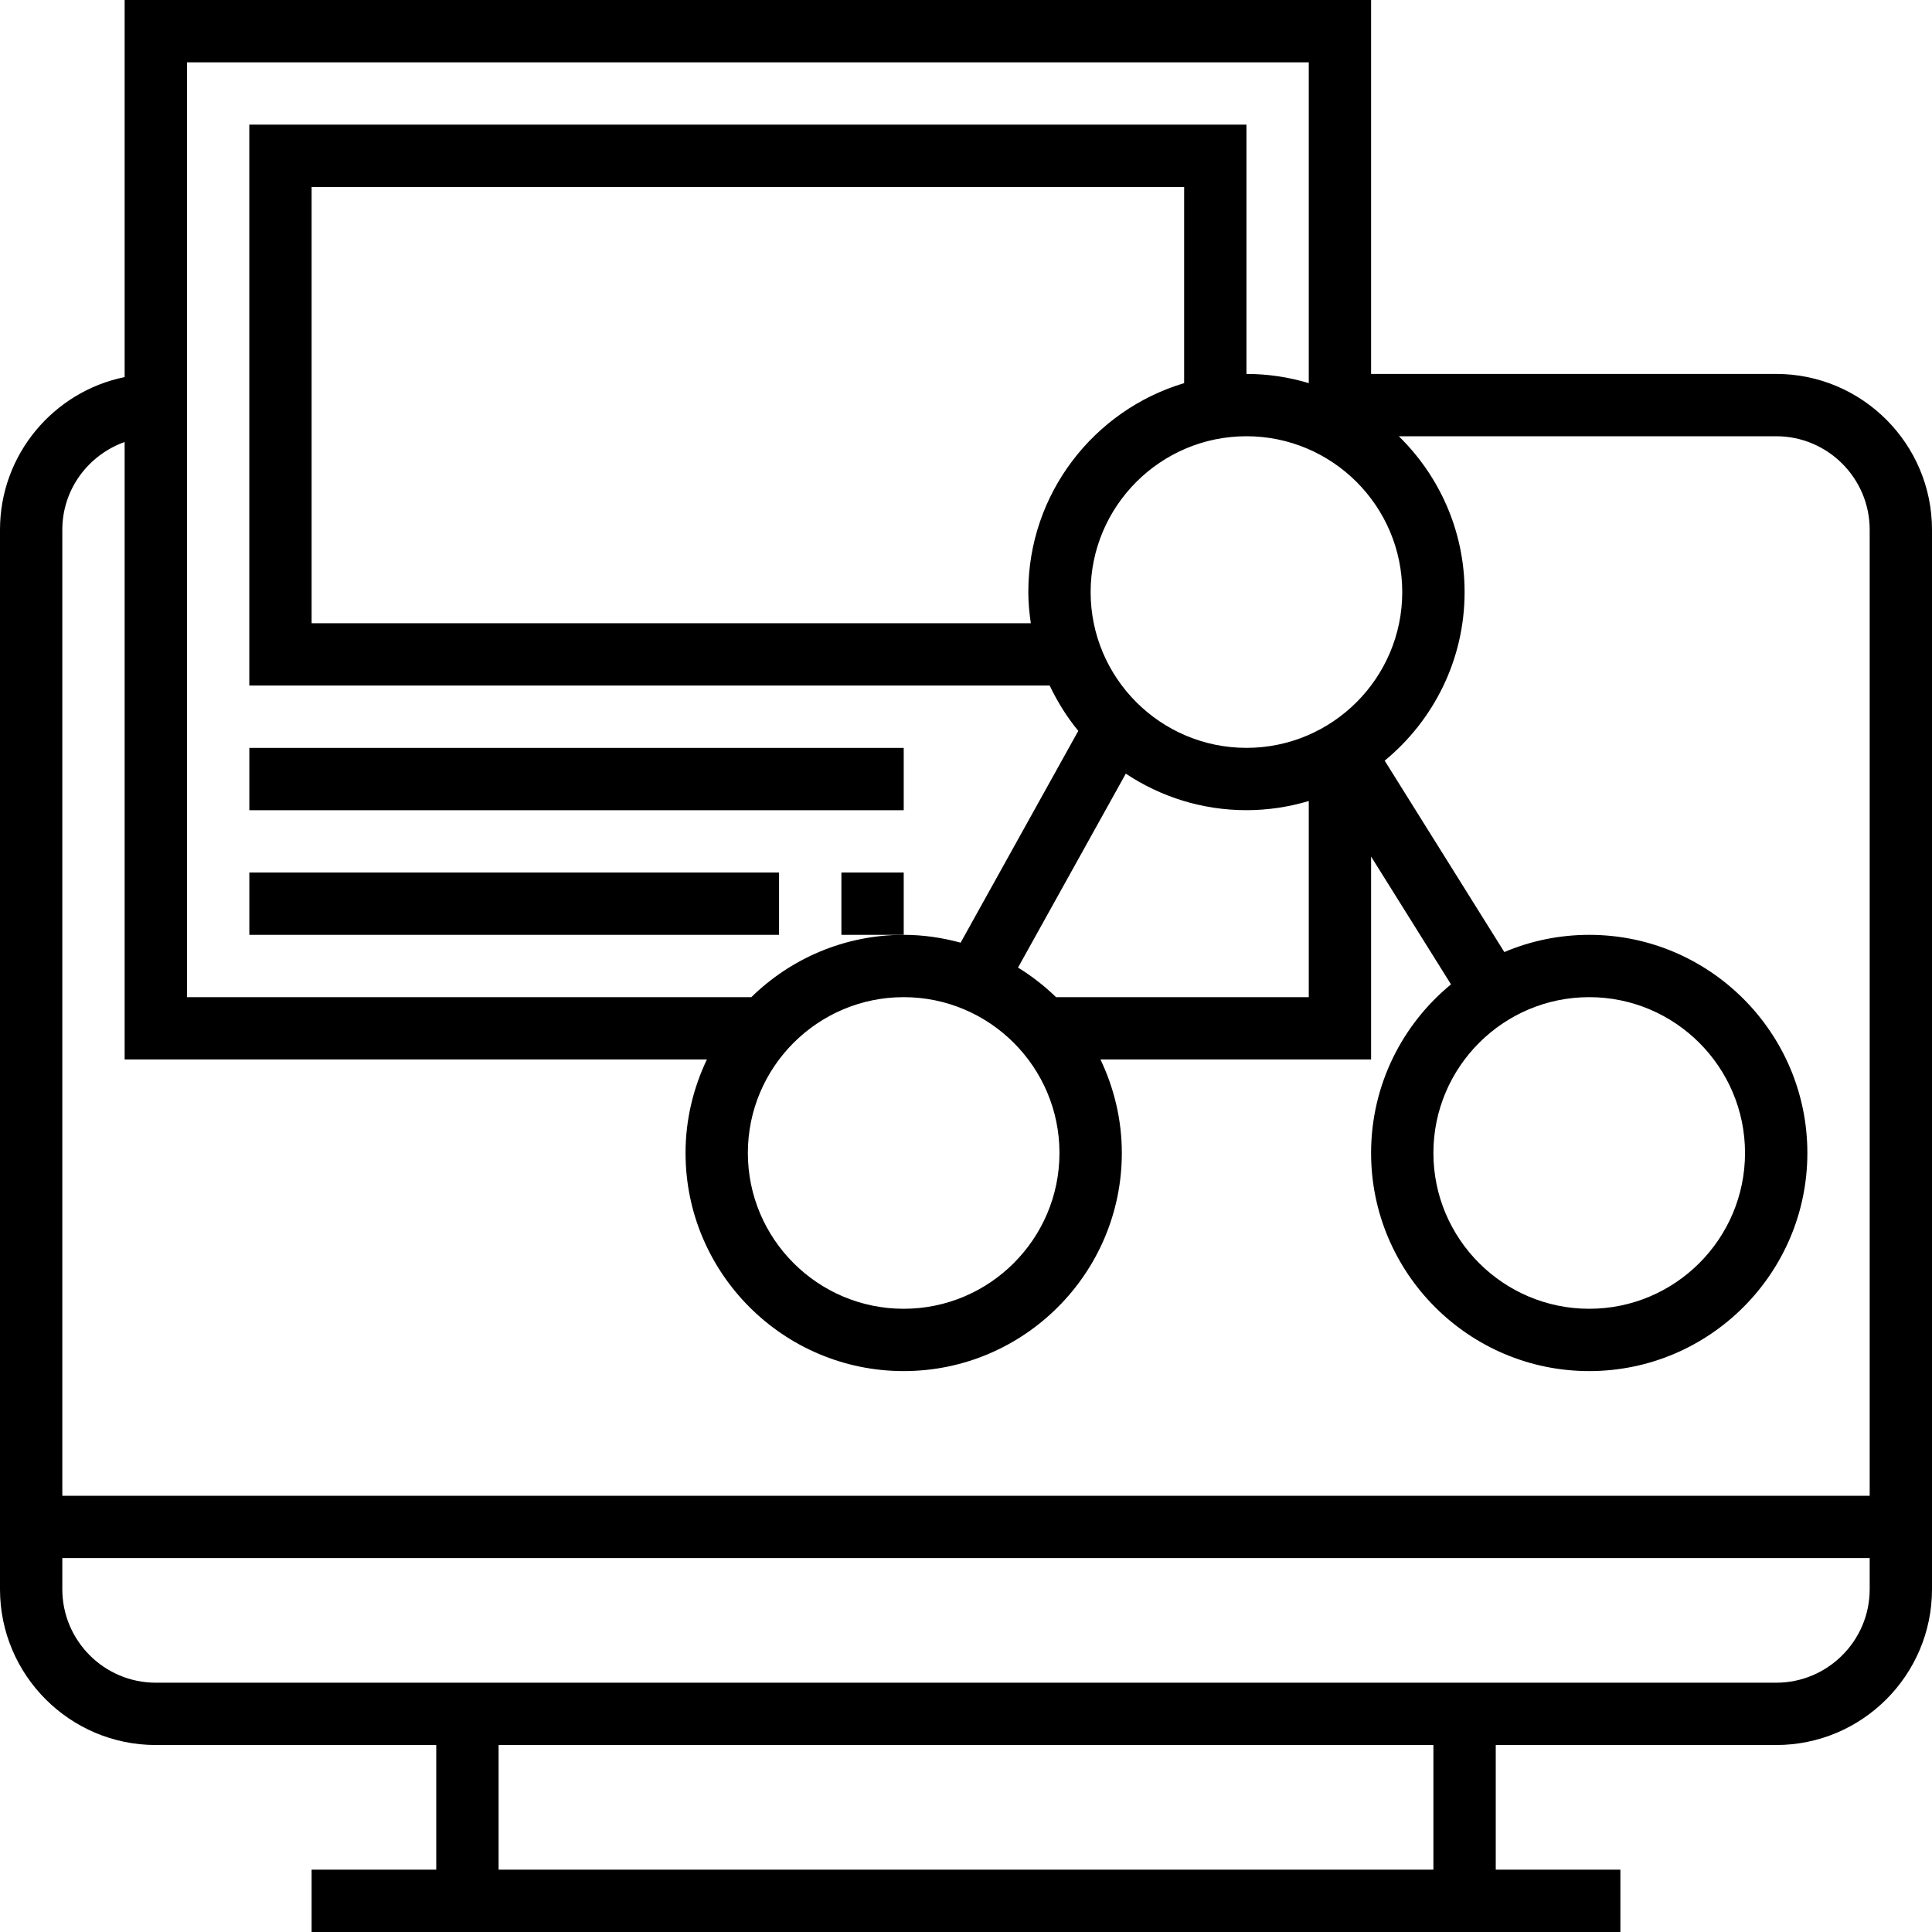
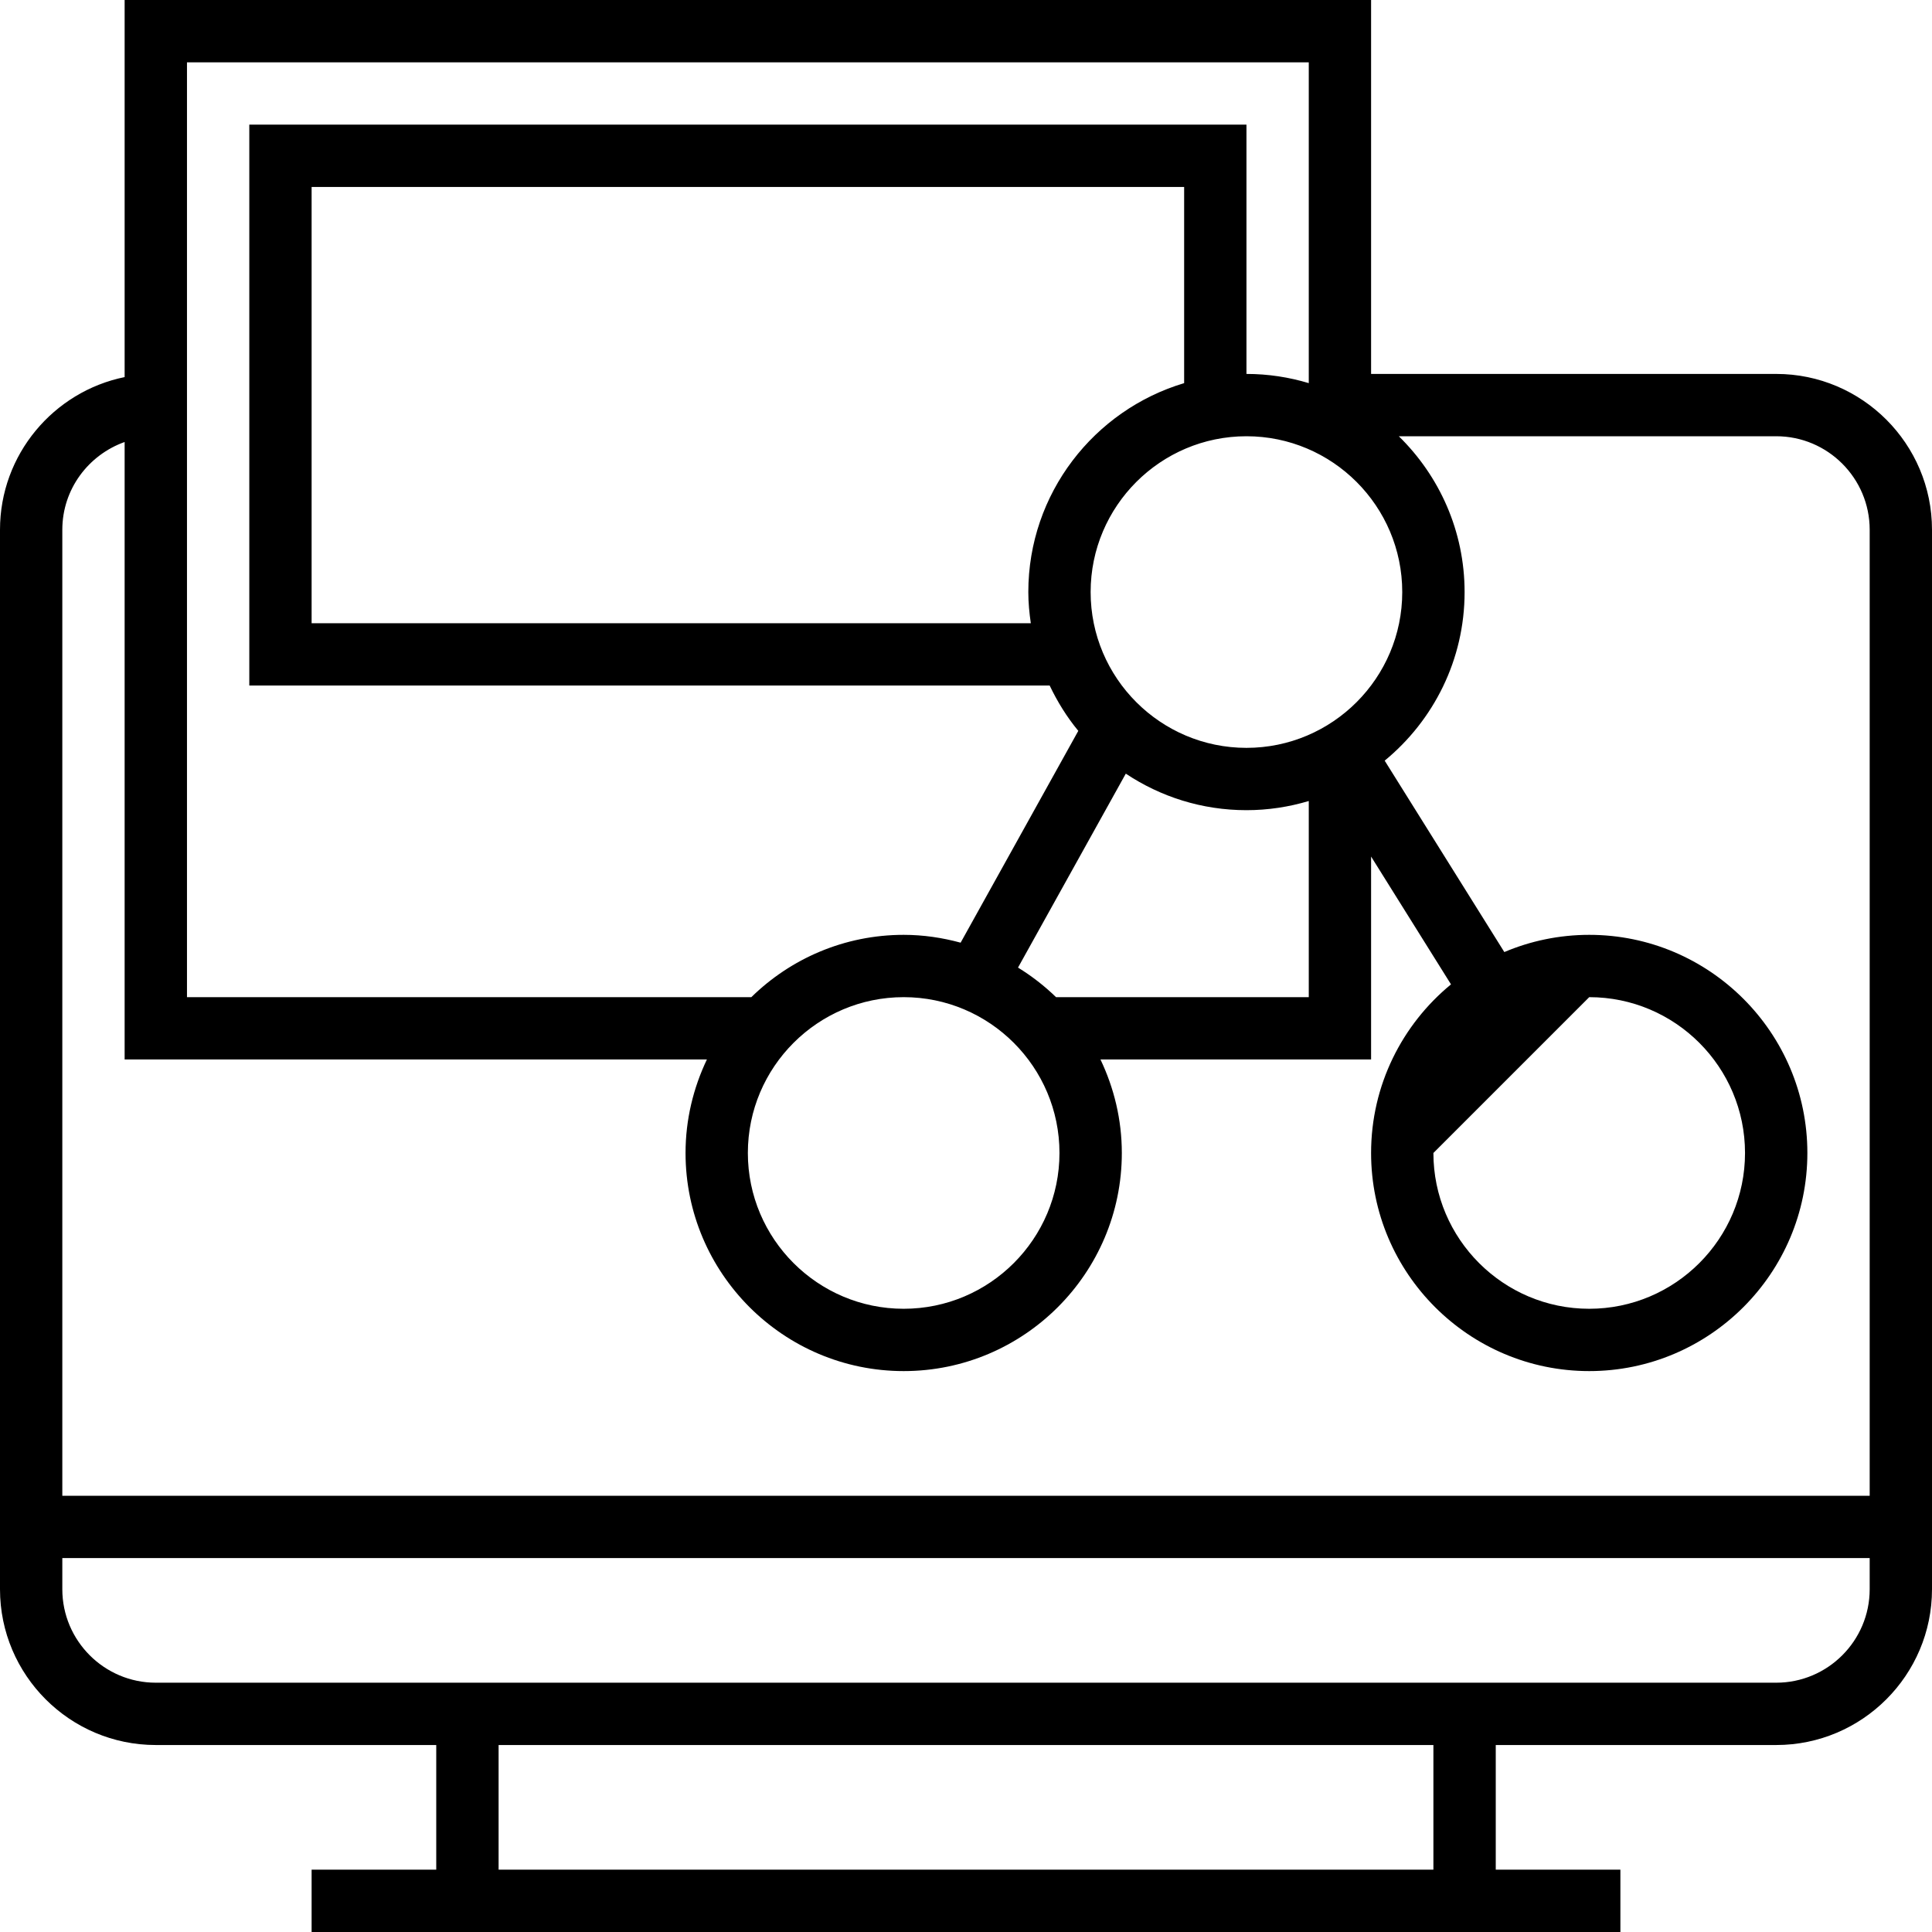
<svg xmlns="http://www.w3.org/2000/svg" width="55" height="55" viewBox="0 0 55 55" fill="none">
-   <path d="M25.727 21.291H7.098V23.065H25.727V21.291Z" fill="black" />
-   <path d="M50.565 10.645H39.032V0H3.548V10.735C1.527 11.147 0 12.939 0 15.081V45.242C0 47.688 1.99 49.677 4.435 49.677H12.419V53.226H8.871V55H46.129V53.226H42.581V49.677H50.565C53.01 49.677 55 47.688 55 45.242V15.081C55 12.635 53.01 10.645 50.565 10.645ZM39.919 16.855C39.919 19.301 37.93 21.29 35.484 21.29C33.038 21.29 31.048 19.301 31.048 16.855C31.048 14.409 33.038 12.419 35.484 12.419C37.93 12.419 39.919 14.409 39.919 16.855ZM30.063 28.387C29.736 28.068 29.373 27.787 28.981 27.545L32.049 22.024C33.034 22.68 34.214 23.064 35.484 23.064C36.1 23.064 36.696 22.971 37.258 22.803V28.387H30.063ZM30.161 32.823C30.161 35.268 28.172 37.258 25.726 37.258C23.28 37.258 21.29 35.268 21.29 32.823C21.29 30.377 23.28 28.387 25.726 28.387C28.172 28.387 30.161 30.377 30.161 32.823ZM29.345 17.742H8.871V5.323H33.71V10.907C31.148 11.672 29.274 14.048 29.274 16.855C29.274 17.157 29.303 17.451 29.345 17.742ZM5.323 1.774H37.258V10.907C36.696 10.738 36.1 10.645 35.484 10.645V3.548H7.097V19.516H29.882C30.103 19.979 30.373 20.415 30.697 20.806L27.347 26.836C26.829 26.695 26.287 26.613 25.726 26.613C24.038 26.613 22.508 27.291 21.389 28.387H5.323V1.774ZM40.806 53.226H14.194V49.677H40.806V53.226ZM53.226 45.242C53.226 46.709 52.032 47.903 50.565 47.903H4.435C2.968 47.903 1.774 46.709 1.774 45.242V44.355H53.226V45.242ZM53.226 42.581H1.774V15.081C1.774 13.926 2.518 12.95 3.548 12.583V30.161H20.124C19.739 30.969 19.516 31.87 19.516 32.823C19.516 36.246 22.302 39.032 25.726 39.032C29.15 39.032 31.936 36.246 31.936 32.823C31.936 31.87 31.713 30.969 31.328 30.161H39.032V24.384L41.307 28.023C39.919 29.163 39.032 30.891 39.032 32.823C39.032 36.246 41.818 39.032 45.242 39.032C48.666 39.032 51.452 36.246 51.452 32.823C51.452 29.399 48.666 26.613 45.242 26.613C44.385 26.613 43.568 26.788 42.825 27.103L39.419 21.654C40.806 20.514 41.694 18.786 41.694 16.855C41.694 15.118 40.975 13.548 39.821 12.419H50.565C52.032 12.419 53.226 13.613 53.226 15.081V42.581ZM45.242 28.387C47.688 28.387 49.677 30.377 49.677 32.823C49.677 35.268 47.688 37.258 45.242 37.258C42.796 37.258 40.806 35.268 40.806 32.823C40.806 30.377 42.796 28.387 45.242 28.387Z" fill="black" />
-   <path d="M25.727 24.839H23.953V26.613H25.727V24.839Z" fill="black" />
-   <path d="M22.178 24.839H7.098V26.613H22.178V24.839Z" fill="black" />
+   <path d="M50.565 10.645H39.032V0H3.548V10.735C1.527 11.147 0 12.939 0 15.081V45.242C0 47.688 1.99 49.677 4.435 49.677H12.419V53.226H8.871V55H46.129V53.226H42.581V49.677H50.565C53.01 49.677 55 47.688 55 45.242V15.081C55 12.635 53.01 10.645 50.565 10.645ZM39.919 16.855C39.919 19.301 37.93 21.29 35.484 21.29C33.038 21.29 31.048 19.301 31.048 16.855C31.048 14.409 33.038 12.419 35.484 12.419C37.93 12.419 39.919 14.409 39.919 16.855ZM30.063 28.387C29.736 28.068 29.373 27.787 28.981 27.545L32.049 22.024C33.034 22.68 34.214 23.064 35.484 23.064C36.1 23.064 36.696 22.971 37.258 22.803V28.387H30.063ZM30.161 32.823C30.161 35.268 28.172 37.258 25.726 37.258C23.28 37.258 21.29 35.268 21.29 32.823C21.29 30.377 23.28 28.387 25.726 28.387C28.172 28.387 30.161 30.377 30.161 32.823ZM29.345 17.742H8.871V5.323H33.71V10.907C31.148 11.672 29.274 14.048 29.274 16.855C29.274 17.157 29.303 17.451 29.345 17.742ZM5.323 1.774H37.258V10.907C36.696 10.738 36.1 10.645 35.484 10.645V3.548H7.097V19.516H29.882C30.103 19.979 30.373 20.415 30.697 20.806L27.347 26.836C26.829 26.695 26.287 26.613 25.726 26.613C24.038 26.613 22.508 27.291 21.389 28.387H5.323V1.774ZM40.806 53.226H14.194V49.677H40.806V53.226ZM53.226 45.242C53.226 46.709 52.032 47.903 50.565 47.903H4.435C2.968 47.903 1.774 46.709 1.774 45.242V44.355H53.226V45.242ZM53.226 42.581H1.774V15.081C1.774 13.926 2.518 12.95 3.548 12.583V30.161H20.124C19.739 30.969 19.516 31.87 19.516 32.823C19.516 36.246 22.302 39.032 25.726 39.032C29.15 39.032 31.936 36.246 31.936 32.823C31.936 31.87 31.713 30.969 31.328 30.161H39.032V24.384L41.307 28.023C39.919 29.163 39.032 30.891 39.032 32.823C39.032 36.246 41.818 39.032 45.242 39.032C48.666 39.032 51.452 36.246 51.452 32.823C51.452 29.399 48.666 26.613 45.242 26.613C44.385 26.613 43.568 26.788 42.825 27.103L39.419 21.654C40.806 20.514 41.694 18.786 41.694 16.855C41.694 15.118 40.975 13.548 39.821 12.419H50.565C52.032 12.419 53.226 13.613 53.226 15.081V42.581ZM45.242 28.387C47.688 28.387 49.677 30.377 49.677 32.823C49.677 35.268 47.688 37.258 45.242 37.258C42.796 37.258 40.806 35.268 40.806 32.823Z" fill="black" />
</svg>